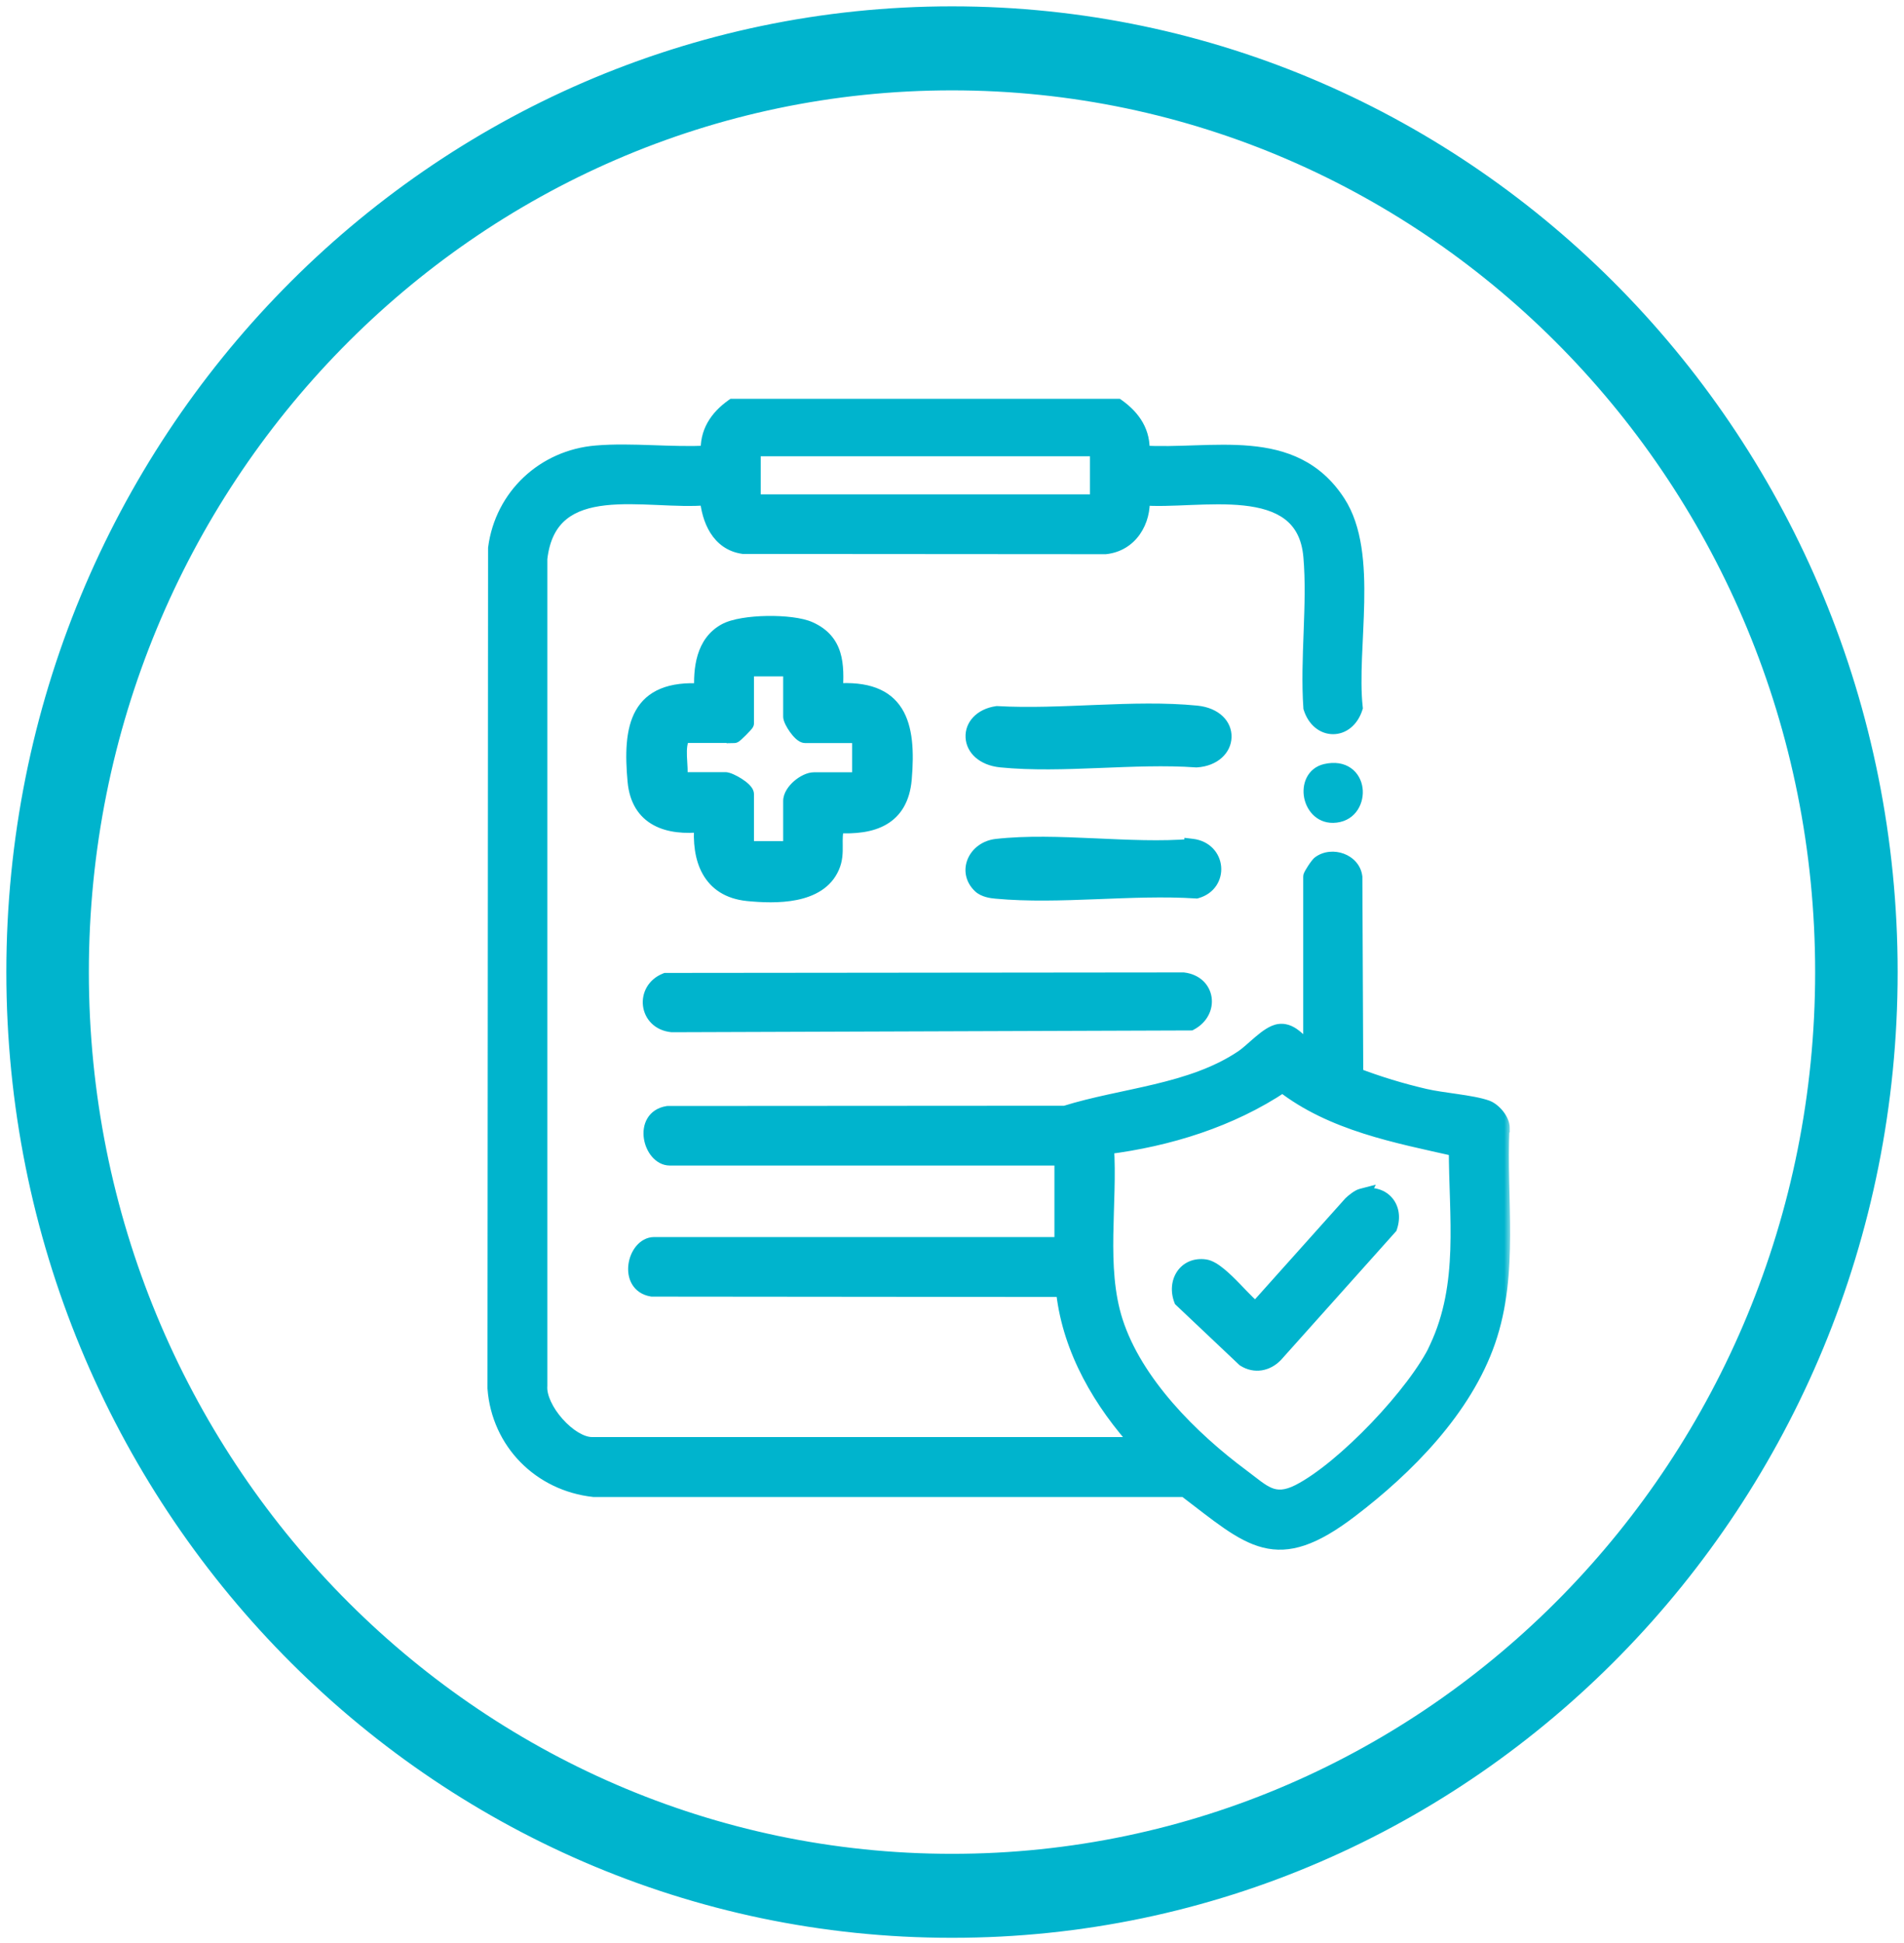
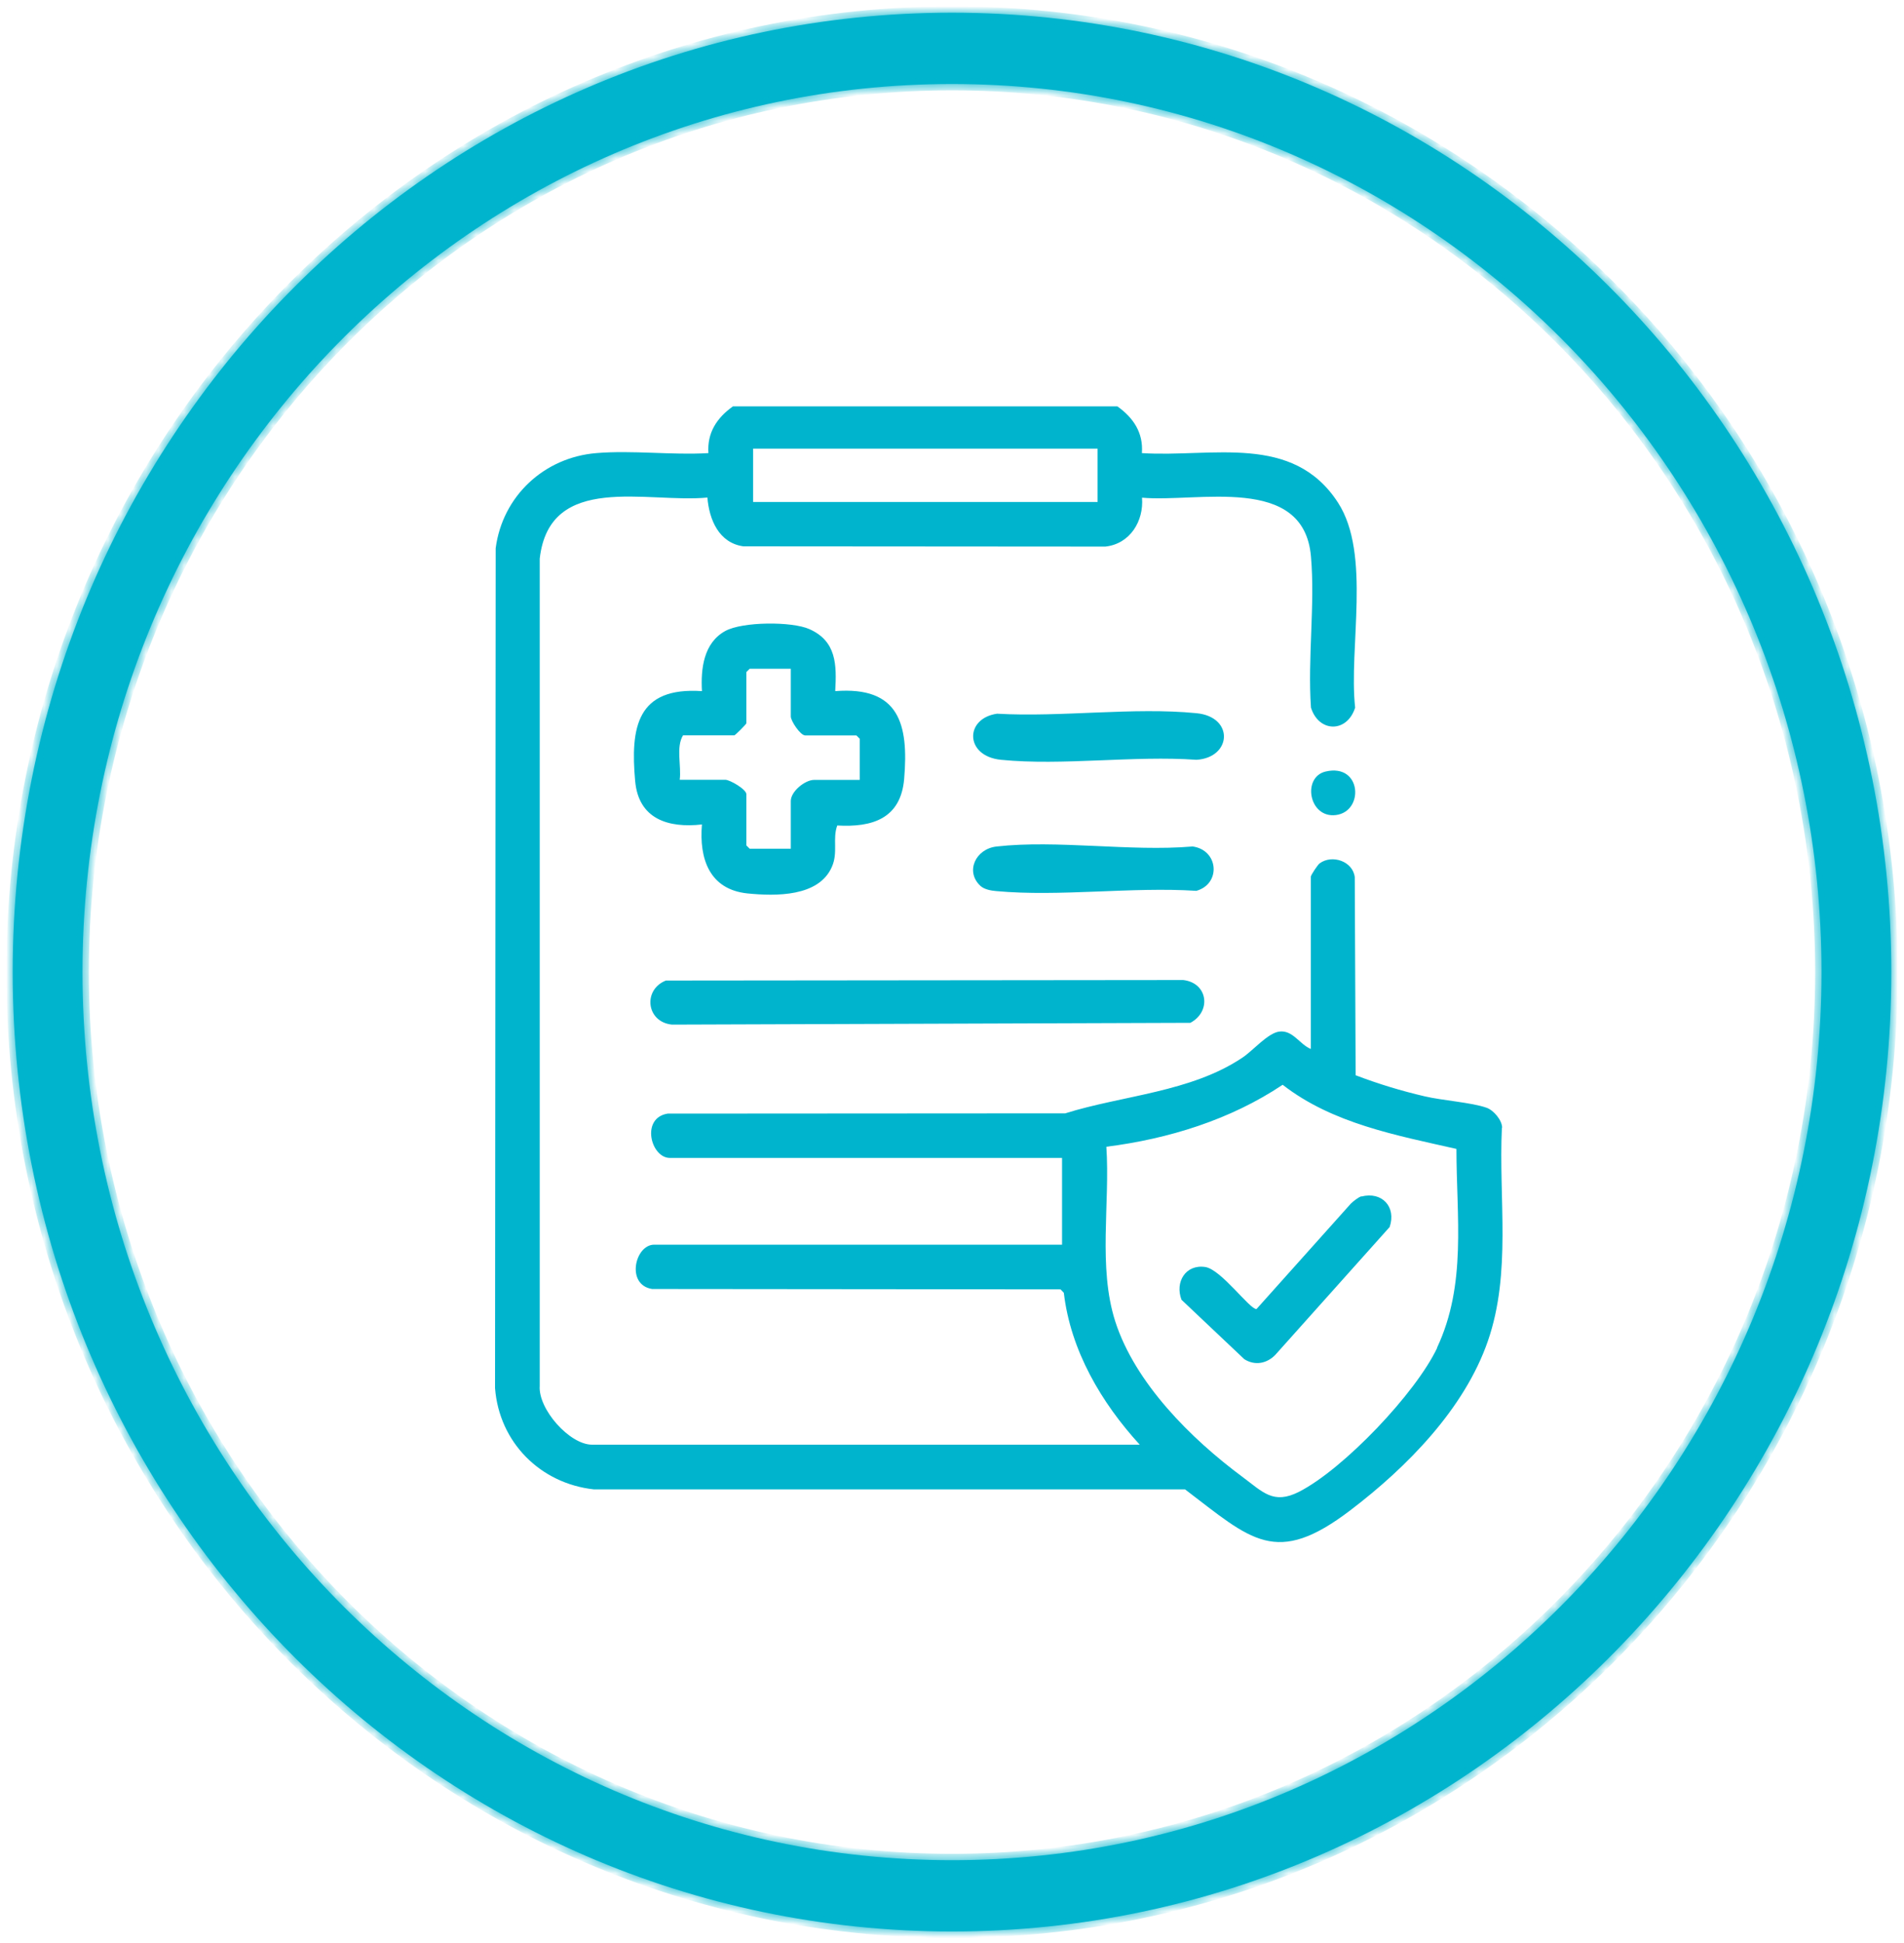
<svg xmlns="http://www.w3.org/2000/svg" width="150" height="153" viewBox="0 0 150 153" fill="none">
  <mask id="path-1-outside-1_4803_555" maskUnits="userSpaceOnUse" x="0" y="0" width="150" height="153" fill="black">
-     <rect fill="white" width="150" height="153" />
    <path d="M75 1C34.13 1 1 34.822 1 76.546C1 118.27 34.13 152.093 75 152.093C115.87 152.093 149 118.27 149 76.546C149 34.822 115.87 1 75 1ZM75 146.478C37.17 146.478 6.5 115.167 6.5 76.546C6.5 37.926 37.17 6.615 75 6.615C112.83 6.615 143.5 37.926 143.5 76.546C143.5 115.167 112.83 146.478 75 146.478Z" />
  </mask>
  <path d="M75 1C34.13 1 1 34.822 1 76.546C1 118.27 34.13 152.093 75 152.093C115.87 152.093 149 118.27 149 76.546C149 34.822 115.87 1 75 1ZM75 146.478C37.17 146.478 6.5 115.167 6.5 76.546C6.5 37.926 37.17 6.615 75 6.615C112.83 6.615 143.5 37.926 143.5 76.546C143.5 115.167 112.83 146.478 75 146.478Z" fill="#00B4CD" />
-   <path d="M75 1V0.5C33.844 0.5 0.5 34.556 0.5 76.546H1H1.5C1.5 35.089 34.416 1.5 75 1.5V1ZM1 76.546H0.5C0.5 118.537 33.844 152.593 75 152.593V152.093V151.593C34.416 151.593 1.5 118.004 1.5 76.546H1ZM75 152.093V152.593C116.156 152.593 149.5 118.537 149.5 76.546H149H148.5C148.5 118.004 115.584 151.593 75 151.593V152.093ZM149 76.546H149.5C149.5 34.556 116.156 0.5 75 0.5V1V1.5C115.584 1.5 148.5 35.089 148.5 76.546H149ZM75 146.478V145.978C37.456 145.978 7 114.901 7 76.546H6.5H6C6 115.433 36.884 146.978 75 146.978V146.478ZM6.5 76.546H7C7 38.192 37.456 7.115 75 7.115V6.615V6.115C36.884 6.115 6 37.66 6 76.546H6.5ZM75 6.615V7.115C112.544 7.115 143 38.192 143 76.546H143.5H144C144 37.66 113.116 6.115 75 6.115V6.615ZM143.5 76.546H143C143 114.901 112.544 145.978 75 145.978V146.478V146.978C113.116 146.978 144 115.433 144 76.546H143.5Z" fill="#00B4CD" mask="url(#path-1-outside-1_4803_555)" />
+   <path d="M75 1V0.5C33.844 0.5 0.5 34.556 0.5 76.546H1.5C1.5 35.089 34.416 1.5 75 1.5V1ZM1 76.546H0.5C0.5 118.537 33.844 152.593 75 152.593V152.093V151.593C34.416 151.593 1.5 118.004 1.5 76.546H1ZM75 152.093V152.593C116.156 152.593 149.5 118.537 149.5 76.546H149H148.5C148.5 118.004 115.584 151.593 75 151.593V152.093ZM149 76.546H149.5C149.5 34.556 116.156 0.5 75 0.5V1V1.5C115.584 1.5 148.5 35.089 148.5 76.546H149ZM75 146.478V145.978C37.456 145.978 7 114.901 7 76.546H6.5H6C6 115.433 36.884 146.978 75 146.978V146.478ZM6.5 76.546H7C7 38.192 37.456 7.115 75 7.115V6.615V6.115C36.884 6.115 6 37.66 6 76.546H6.5ZM75 6.615V7.115C112.544 7.115 143 38.192 143 76.546H143.5H144C144 37.66 113.116 6.115 75 6.115V6.615ZM143.5 76.546H143C143 114.901 112.544 145.978 75 145.978V146.478V146.978C113.116 146.978 144 115.433 144 76.546H143.5Z" fill="#00B4CD" mask="url(#path-1-outside-1_4803_555)" />
  <mask id="path-3-outside-2_4803_555" maskUnits="userSpaceOnUse" x="38" y="31" width="81" height="92" fill="black">
-     <rect fill="white" x="38" y="31" width="81" height="92" />
    <path d="M88.03 32C89.29 32.9 90.08 34.07 89.96 35.68C95.52 36.03 101.85 34.09 105.41 39.58C108.04 43.64 106.24 51 106.76 55.72C106.13 57.72 103.9 57.7 103.28 55.72C103.01 51.87 103.61 47.62 103.28 43.82C102.72 37.3 94.33 39.59 89.97 39.19C90.12 41.03 89.03 42.83 87.08 43.04L58.56 43.02C56.63 42.749 55.87 40.91 55.73 39.18C50.99 39.64 43.3 37.16 42.52 43.99V109.13C42.389 110.96 44.87 113.759 46.64 113.76H89.79C86.76 110.45 84.34 106.34 83.81 101.8L83.55 101.53L51.37 101.5C49.29 101.17 50.02 98.01 51.54 98.01H83.67V91.18H52.77C51.27 91.179 50.46 88.031 52.6 87.69L83.92 87.67C88.44 86.25 93.83 86.01 97.9 83.269C98.72 82.719 99.88 81.35 100.78 81.231C101.85 81.091 102.38 82.239 103.27 82.6V69.03C103.27 68.92 103.799 68.102 103.97 67.981C104.94 67.27 106.58 67.81 106.73 69.07L106.8 84.67C108.58 85.35 110.39 85.9 112.24 86.33C113.64 86.66 115.94 86.811 117.12 87.231C117.66 87.421 118.34 88.2 118.34 88.81L118.32 88.82C118.06 94.44 119.08 100.2 117.22 105.59C115.37 110.95 110.82 115.55 106.39 118.92C100.5 123.41 98.59 121.26 93.36 117.28H46.79C42.56 116.82 39.33 113.57 39 109.31L39.05 43.17C39.59 39.06 42.87 36.02 46.97 35.68C49.81 35.44 52.94 35.85 55.81 35.68C55.7 34.07 56.48 32.9 57.74 32H88.03ZM101.05 85.42C96.94 88.17 92.06 89.68 87.16 90.3C87.46 94.75 86.49 99.77 87.86 104.05C89.42 108.91 93.84 113.3 97.86 116.28C99.49 117.49 100.31 118.5 102.34 117.47C105.85 115.68 111.55 109.69 113.23 106.12L113.21 106.13C115.56 101.13 114.74 95.83 114.74 90.47C110.01 89.4 104.97 88.47 101.05 85.42ZM107.25 94.22C108.87 93.8 110.019 95.03 109.479 96.62L100.47 106.689C99.81 107.369 98.869 107.559 98.029 107.029L93.08 102.35C92.55 100.96 93.4 99.54 94.95 99.769C96.21 99.96 98.468 103.128 98.989 103.08L106.43 94.769C106.62 94.59 107.03 94.26 107.26 94.2L107.25 94.22ZM93.22 77.172C95.17 77.402 95.449 79.652 93.779 80.542L52.94 80.682C50.91 80.481 50.63 77.932 52.46 77.212L93.22 77.172ZM57.13 49.692C58.48 48.943 62.389 48.922 63.77 49.542C65.899 50.492 65.92 52.342 65.8 54.422C70.83 54.032 71.6 57.003 71.23 61.343C70.959 64.452 68.74 65.162 65.96 65.002C65.57 66.072 66.04 67.112 65.54 68.252C64.51 70.632 61.11 70.573 58.89 70.353C55.89 70.043 55.07 67.622 55.3 64.922C52.64 65.222 50.31 64.492 50.04 61.513V61.523C49.65 57.233 50.2 54.082 55.3 54.422C55.2 52.662 55.43 50.632 57.13 49.692ZM78.5 66.659C83.27 66.119 89.03 67.069 93.91 66.659V66.649C96.01 66.899 96.22 69.599 94.25 70.149C89.18 69.82 83.48 70.629 78.49 70.169C78.09 70.139 77.54 70.039 77.24 69.759C76.02 68.629 76.86 66.849 78.5 66.659ZM58.8 52.922V56.952C58.8 57.022 57.911 57.911 57.84 57.912V57.902H53.81C53.24 58.832 53.69 60.302 53.55 61.402H57.14C57.5 61.402 58.799 62.152 58.8 62.542V66.572L59.06 66.832H62.3V63.072C62.3 62.322 63.42 61.412 64.14 61.412H67.73V58.172L67.47 57.912H63.44C63.049 57.912 62.3 56.762 62.3 56.422V52.662H59.06L58.8 52.922ZM104.449 60.75C107.289 60.1 107.479 63.91 105.239 64.181C103.109 64.441 102.559 61.18 104.449 60.75ZM78.55 56.2C83.57 56.49 89.33 55.67 94.26 56.16C97.249 56.45 97.039 59.66 94.26 59.83C89.33 59.48 83.709 60.31 78.859 59.83C76.009 59.55 75.97 56.57 78.55 56.2ZM59.33 39.53H86.47V35.33H59.33V39.53Z" />
  </mask>
  <path d="M88.03 32C89.29 32.9 90.08 34.07 89.96 35.68C95.52 36.03 101.85 34.09 105.41 39.58C108.04 43.64 106.24 51 106.76 55.72C106.13 57.72 103.9 57.7 103.28 55.72C103.01 51.87 103.61 47.62 103.28 43.82C102.72 37.3 94.33 39.59 89.97 39.19C90.12 41.03 89.03 42.83 87.08 43.04L58.56 43.02C56.63 42.749 55.87 40.91 55.73 39.18C50.99 39.64 43.3 37.16 42.52 43.99V109.13C42.389 110.96 44.87 113.759 46.64 113.76H89.79C86.76 110.45 84.34 106.34 83.81 101.8L83.55 101.53L51.37 101.5C49.29 101.17 50.02 98.01 51.54 98.01H83.67V91.18H52.77C51.27 91.179 50.46 88.031 52.6 87.69L83.92 87.67C88.44 86.25 93.83 86.01 97.9 83.269C98.72 82.719 99.88 81.35 100.78 81.231C101.85 81.091 102.38 82.239 103.27 82.6V69.03C103.27 68.92 103.799 68.102 103.97 67.981C104.94 67.27 106.58 67.81 106.73 69.07L106.8 84.67C108.58 85.35 110.39 85.9 112.24 86.33C113.64 86.66 115.94 86.811 117.12 87.231C117.66 87.421 118.34 88.2 118.34 88.81L118.32 88.82C118.06 94.44 119.08 100.2 117.22 105.59C115.37 110.95 110.82 115.55 106.39 118.92C100.5 123.41 98.59 121.26 93.36 117.28H46.79C42.56 116.82 39.33 113.57 39 109.31L39.05 43.17C39.59 39.06 42.87 36.02 46.97 35.68C49.81 35.44 52.94 35.85 55.81 35.68C55.7 34.07 56.48 32.9 57.74 32H88.03ZM101.05 85.42C96.94 88.17 92.06 89.68 87.16 90.3C87.46 94.75 86.49 99.77 87.86 104.05C89.42 108.91 93.84 113.3 97.86 116.28C99.49 117.49 100.31 118.5 102.34 117.47C105.85 115.68 111.55 109.69 113.23 106.12L113.21 106.13C115.56 101.13 114.74 95.83 114.74 90.47C110.01 89.4 104.97 88.47 101.05 85.42ZM107.25 94.22C108.87 93.8 110.019 95.03 109.479 96.62L100.47 106.689C99.81 107.369 98.869 107.559 98.029 107.029L93.08 102.35C92.55 100.96 93.4 99.54 94.95 99.769C96.21 99.96 98.468 103.128 98.989 103.08L106.43 94.769C106.62 94.59 107.03 94.26 107.26 94.2L107.25 94.22ZM93.22 77.172C95.17 77.402 95.449 79.652 93.779 80.542L52.94 80.682C50.91 80.481 50.63 77.932 52.46 77.212L93.22 77.172ZM57.13 49.692C58.48 48.943 62.389 48.922 63.77 49.542C65.899 50.492 65.92 52.342 65.8 54.422C70.83 54.032 71.6 57.003 71.23 61.343C70.959 64.452 68.74 65.162 65.96 65.002C65.57 66.072 66.04 67.112 65.54 68.252C64.51 70.632 61.11 70.573 58.89 70.353C55.89 70.043 55.07 67.622 55.3 64.922C52.64 65.222 50.31 64.492 50.04 61.513V61.523C49.65 57.233 50.2 54.082 55.3 54.422C55.2 52.662 55.43 50.632 57.13 49.692ZM78.5 66.659C83.27 66.119 89.03 67.069 93.91 66.659V66.649C96.01 66.899 96.22 69.599 94.25 70.149C89.18 69.82 83.48 70.629 78.49 70.169C78.09 70.139 77.54 70.039 77.24 69.759C76.02 68.629 76.86 66.849 78.5 66.659ZM58.8 52.922V56.952C58.8 57.022 57.911 57.911 57.84 57.912V57.902H53.81C53.24 58.832 53.69 60.302 53.55 61.402H57.14C57.5 61.402 58.799 62.152 58.8 62.542V66.572L59.06 66.832H62.3V63.072C62.3 62.322 63.42 61.412 64.14 61.412H67.73V58.172L67.47 57.912H63.44C63.049 57.912 62.3 56.762 62.3 56.422V52.662H59.06L58.8 52.922ZM104.449 60.75C107.289 60.1 107.479 63.91 105.239 64.181C103.109 64.441 102.559 61.18 104.449 60.75ZM78.55 56.2C83.57 56.49 89.33 55.67 94.26 56.16C97.249 56.45 97.039 59.66 94.26 59.83C89.33 59.48 83.709 60.31 78.859 59.83C76.009 59.55 75.97 56.57 78.55 56.2ZM59.33 39.53H86.47V35.33H59.33V39.53Z" fill="#00B4CD" />
-   <path d="M88.03 32L88.379 31.512L88.223 31.4H88.03V32ZM89.96 35.68L89.362 35.635L89.317 36.24L89.922 36.279L89.96 35.68ZM105.41 39.58L105.914 39.254L105.914 39.254L105.41 39.58ZM106.76 55.72L107.332 55.9L107.37 55.78L107.356 55.654L106.76 55.72ZM103.28 55.72L102.682 55.762L102.687 55.832L102.708 55.899L103.28 55.72ZM103.28 43.82L102.682 43.872L102.683 43.872L103.28 43.82ZM89.97 39.19L90.025 38.593L89.314 38.528L89.372 39.239L89.97 39.19ZM87.08 43.04L87.08 43.64L87.112 43.64L87.144 43.637L87.08 43.04ZM58.56 43.02L58.476 43.614L58.517 43.62L58.559 43.62L58.56 43.02ZM55.73 39.18L56.328 39.131L56.279 38.524L55.672 38.583L55.73 39.18ZM42.52 43.99L41.923 43.922L41.919 43.956V43.99H42.52ZM42.52 109.13L43.118 109.172L43.12 109.151V109.13H42.52ZM46.64 113.76L46.639 114.36H46.64V113.76ZM89.79 113.76V114.36H91.153L90.233 113.355L89.79 113.76ZM83.81 101.8L84.406 101.73L84.382 101.529L84.242 101.383L83.81 101.8ZM83.55 101.53L83.982 101.114L83.805 100.931L83.55 100.93L83.55 101.53ZM51.37 101.5L51.276 102.093L51.322 102.1L51.37 102.1L51.37 101.5ZM83.67 98.01V98.61H84.27V98.01H83.67ZM83.67 91.18H84.27V90.58H83.67V91.18ZM52.77 91.18L52.769 91.78H52.77V91.18ZM52.6 87.69L52.599 87.09L52.552 87.091L52.505 87.098L52.6 87.69ZM83.92 87.67L83.92 88.27L84.012 88.27L84.1 88.242L83.92 87.67ZM97.9 83.269L97.566 82.771L97.565 82.772L97.9 83.269ZM100.78 81.231L100.703 80.635L100.701 80.636L100.78 81.231ZM103.27 82.6L103.044 83.156L103.87 83.49V82.6H103.27ZM103.97 67.981L104.317 68.47L104.324 68.465L103.97 67.981ZM106.73 69.07L107.33 69.068L107.33 69.033L107.326 68.999L106.73 69.07ZM106.8 84.67L106.2 84.673L106.202 85.084L106.586 85.23L106.8 84.67ZM112.24 86.33L112.378 85.746L112.376 85.746L112.24 86.33ZM117.12 87.231L116.919 87.796L116.921 87.796L117.12 87.231ZM118.34 88.81L118.629 89.335L118.94 89.164L118.94 88.809L118.34 88.81ZM118.32 88.82L118.031 88.295L117.736 88.457L117.721 88.793L118.32 88.82ZM117.22 105.59L117.787 105.786L117.787 105.786L117.22 105.59ZM106.39 118.92L106.026 118.442L106.026 118.443L106.39 118.92ZM93.36 117.28L93.724 116.803L93.563 116.68H93.36V117.28ZM46.79 117.28L46.725 117.877L46.758 117.88H46.79V117.28ZM39 109.31L38.4 109.309L38.4 109.333L38.402 109.356L39 109.31ZM39.05 43.17L38.455 43.092L38.45 43.13L38.45 43.169L39.05 43.17ZM46.97 35.68L47.019 36.278L47.02 36.278L46.97 35.68ZM55.81 35.68L55.845 36.279L56.449 36.243L56.408 35.639L55.81 35.68ZM57.74 32V31.4H57.548L57.392 31.512L57.74 32ZM101.05 85.42L101.418 84.946L101.076 84.68L100.716 84.921L101.05 85.42ZM87.16 90.3L87.085 89.705L86.523 89.776L86.561 90.34L87.16 90.3ZM87.86 104.05L87.289 104.233L87.289 104.233L87.86 104.05ZM97.86 116.28L98.218 115.799L98.218 115.798L97.86 116.28ZM102.34 117.47L102.611 118.005L102.612 118.004L102.34 117.47ZM113.23 106.12L113.773 106.376L114.488 104.857L112.973 105.578L113.23 106.12ZM113.21 106.13L112.667 105.875L111.953 107.393L113.468 106.672L113.21 106.13ZM114.74 90.47H115.34V89.99L114.873 89.885L114.74 90.47ZM107.25 94.22L106.713 93.951L106.123 95.132L107.401 94.8L107.25 94.22ZM109.479 96.62L109.927 97.02L110.008 96.929L110.048 96.813L109.479 96.62ZM100.47 106.689L100.9 107.107L100.909 107.099L100.917 107.09L100.47 106.689ZM98.029 107.029L97.617 107.465L97.66 107.505L97.709 107.537L98.029 107.029ZM93.08 102.35L92.519 102.563L92.568 102.691L92.668 102.786L93.08 102.35ZM94.95 99.769L95.04 99.176L95.038 99.176L94.95 99.769ZM98.989 103.08L99.044 103.678L99.279 103.656L99.436 103.48L98.989 103.08ZM106.43 94.769L106.017 94.334L105.999 94.351L105.983 94.369L106.43 94.769ZM107.26 94.2L107.796 94.469L108.388 93.286L107.108 93.62L107.26 94.2ZM93.22 77.172L93.29 76.576L93.255 76.572L93.219 76.572L93.22 77.172ZM93.779 80.542L93.781 81.142L93.93 81.141L94.061 81.072L93.779 80.542ZM52.94 80.682L52.88 81.279L52.911 81.282L52.941 81.282L52.94 80.682ZM52.46 77.212L52.459 76.612L52.346 76.612L52.24 76.654L52.46 77.212ZM57.13 49.692L57.42 50.218L57.421 50.217L57.13 49.692ZM63.77 49.542L63.524 50.089L63.525 50.09L63.77 49.542ZM65.8 54.422L65.201 54.387L65.161 55.073L65.846 55.02L65.8 54.422ZM71.23 61.343L71.827 61.395L71.827 61.394L71.23 61.343ZM65.96 65.002L65.994 64.403L65.549 64.377L65.396 64.796L65.96 65.002ZM65.54 68.252L64.99 68.011L64.989 68.014L65.54 68.252ZM58.89 70.353L58.828 70.949L58.831 70.95L58.89 70.353ZM55.3 64.922L55.898 64.973L55.96 64.244L55.233 64.326L55.3 64.922ZM50.04 61.513L50.638 61.459L49.44 61.513H50.04ZM50.04 61.523L49.443 61.577L50.64 61.523H50.04ZM55.3 54.422L55.26 55.02L55.937 55.066L55.899 54.388L55.3 54.422ZM78.5 66.659L78.433 66.063L78.431 66.063L78.5 66.659ZM93.91 66.659L93.96 67.257L94.51 67.211V66.659H93.91ZM93.91 66.649L93.981 66.054L93.31 65.974V66.649H93.91ZM94.25 70.149L94.211 70.748L94.313 70.755L94.411 70.727L94.25 70.149ZM78.49 70.169L78.545 69.571L78.535 69.571L78.49 70.169ZM77.24 69.759L77.65 69.32L77.648 69.319L77.24 69.759ZM58.8 52.922L58.376 52.498L58.2 52.673V52.922H58.8ZM57.84 57.912H57.24V58.524L57.852 58.512L57.84 57.912ZM57.84 57.902H58.44V57.302H57.84V57.902ZM53.81 57.902V57.302H53.474L53.298 57.589L53.81 57.902ZM53.55 61.402L52.955 61.327L52.869 62.002H53.55V61.402ZM58.8 62.542L59.4 62.542L59.4 62.541L58.8 62.542ZM58.8 66.572H58.2V66.821L58.376 66.996L58.8 66.572ZM59.06 66.832L58.635 67.256L58.811 67.432H59.06V66.832ZM62.3 66.832V67.432H62.9V66.832H62.3ZM62.3 63.072L61.7 63.072V63.072H62.3ZM64.14 61.412L64.14 60.812L64.14 60.812L64.14 61.412ZM67.73 61.412V62.012H68.329V61.412H67.73ZM67.73 58.172H68.329V57.923L68.154 57.748L67.73 58.172ZM67.47 57.912L67.894 57.488L67.718 57.312H67.47V57.912ZM63.44 57.912L63.439 58.512H63.44V57.912ZM62.3 52.662H62.9V52.062H62.3V52.662ZM59.06 52.662V52.062H58.811L58.635 52.238L59.06 52.662ZM104.449 60.75L104.582 61.335L104.583 61.335L104.449 60.75ZM105.239 64.181L105.167 63.585L105.167 63.585L105.239 64.181ZM78.55 56.2L78.584 55.601L78.524 55.598L78.465 55.606L78.55 56.2ZM94.26 56.16L94.2 56.757L94.202 56.757L94.26 56.16ZM94.26 59.83L94.217 60.429L94.257 60.431L94.296 60.429L94.26 59.83ZM78.859 59.83L78.918 59.233L78.918 59.233L78.859 59.83ZM59.33 39.53H58.73V40.13H59.33V39.53ZM86.47 39.53V40.13H87.07V39.53H86.47ZM86.47 35.33H87.07V34.73H86.47V35.33ZM59.33 35.33V34.73H58.73V35.33H59.33ZM88.03 32L87.681 32.488C88.829 33.308 89.461 34.297 89.362 35.635L89.96 35.68L90.558 35.724C90.698 33.843 89.751 32.492 88.379 31.512L88.03 32ZM89.96 35.68L89.922 36.279C91.347 36.368 92.817 36.311 94.239 36.264C95.673 36.218 97.062 36.181 98.381 36.3C100.992 36.535 103.261 37.368 104.907 39.907L105.41 39.58L105.914 39.254C104 36.302 101.323 35.36 98.489 35.105C97.086 34.978 95.627 35.018 94.199 35.065C92.759 35.112 91.353 35.166 89.998 35.081L89.96 35.68ZM105.41 39.58L104.907 39.906C106.112 41.767 106.333 44.451 106.276 47.391C106.248 48.854 106.155 50.315 106.1 51.755C106.045 53.176 106.028 54.558 106.163 55.785L106.76 55.72L107.356 55.654C107.231 54.521 107.245 53.214 107.299 51.801C107.353 50.406 107.448 48.888 107.476 47.414C107.532 44.479 107.338 41.453 105.914 39.254L105.41 39.58ZM106.76 55.72L106.187 55.539C105.936 56.337 105.422 56.614 105.018 56.612C104.612 56.611 104.099 56.327 103.853 55.54L103.28 55.72L102.708 55.899C103.081 57.092 103.993 57.809 105.014 57.812C106.037 57.816 106.953 57.103 107.332 55.9L106.76 55.72ZM103.28 55.72L103.879 55.678C103.747 53.791 103.827 51.801 103.902 49.773C103.977 47.761 104.047 45.711 103.878 43.768L103.28 43.82L102.683 43.872C102.844 45.729 102.778 47.705 102.703 49.729C102.629 51.739 102.544 53.798 102.682 55.762L103.28 55.72ZM103.28 43.82L103.878 43.769C103.725 41.992 103.026 40.748 101.94 39.925C100.88 39.12 99.516 38.765 98.114 38.614C96.708 38.462 95.191 38.51 93.786 38.566C92.357 38.624 91.065 38.688 90.025 38.593L89.97 39.19L89.915 39.788C91.054 39.892 92.446 39.821 93.834 39.765C95.246 39.709 96.68 39.666 97.986 39.807C99.296 39.948 100.407 40.268 101.215 40.88C101.996 41.473 102.555 42.388 102.682 43.872L103.28 43.82ZM89.97 39.19L89.372 39.239C89.502 40.844 88.56 42.277 87.016 42.444L87.08 43.04L87.144 43.637C89.5 43.383 90.737 41.216 90.568 39.142L89.97 39.19ZM87.08 43.04L87.081 42.44L58.56 42.419L58.56 43.02L58.559 43.62L87.08 43.64L87.08 43.04ZM58.56 43.02L58.643 42.425C57.878 42.318 57.35 41.91 56.981 41.327C56.601 40.725 56.394 39.937 56.328 39.131L55.73 39.18L55.132 39.228C55.207 40.153 55.45 41.149 55.967 41.968C56.495 42.803 57.311 43.451 58.476 43.614L58.56 43.02ZM55.73 39.18L55.672 38.583C54.539 38.693 53.218 38.627 51.802 38.566C50.409 38.505 48.933 38.448 47.574 38.6C46.214 38.752 44.9 39.118 43.868 39.956C42.818 40.809 42.133 42.091 41.923 43.922L42.52 43.99L43.116 44.058C43.297 42.474 43.865 41.505 44.625 40.888C45.402 40.256 46.453 39.932 47.706 39.792C48.959 39.653 50.344 39.703 51.75 39.764C53.134 39.825 54.552 39.897 55.788 39.777L55.73 39.18ZM42.52 43.99H41.919V109.13H42.52H43.12V43.99H42.52ZM42.52 109.13L41.921 109.087C41.879 109.682 42.049 110.305 42.316 110.878C42.585 111.458 42.973 112.028 43.419 112.529C43.864 113.031 44.381 113.479 44.919 113.806C45.451 114.129 46.047 114.36 46.639 114.36L46.64 113.76L46.64 113.16C46.347 113.16 45.969 113.04 45.542 112.781C45.122 112.526 44.695 112.16 44.316 111.732C43.936 111.305 43.617 110.832 43.404 110.372C43.187 109.906 43.095 109.493 43.118 109.172L42.52 109.13ZM46.64 113.76V114.36H89.79V113.76V113.16H46.64V113.76ZM89.79 113.76L90.233 113.355C87.255 110.102 84.916 106.104 84.406 101.73L83.81 101.8L83.214 101.869C83.763 106.575 86.265 110.797 89.347 114.165L89.79 113.76ZM83.81 101.8L84.242 101.383L83.982 101.114L83.55 101.53L83.118 101.947L83.378 102.216L83.81 101.8ZM83.55 101.53L83.55 100.93L51.371 100.9L51.37 101.5L51.37 102.1L83.549 102.13L83.55 101.53ZM51.37 101.5L51.464 100.907C51.114 100.852 50.929 100.693 50.823 100.513C50.706 100.313 50.657 100.029 50.7 99.712C50.742 99.395 50.871 99.097 51.042 98.891C51.211 98.688 51.385 98.61 51.54 98.61V98.01V97.41C50.935 97.41 50.448 97.727 50.118 98.126C49.789 98.523 49.58 99.036 49.511 99.551C49.441 100.064 49.504 100.633 49.787 101.118C50.083 101.623 50.587 101.983 51.276 102.093L51.37 101.5ZM51.54 98.01V98.61H83.67V98.01V97.41H51.54V98.01ZM83.67 98.01H84.27V91.18H83.67H83.07V98.01H83.67ZM83.67 91.18V90.58H52.77V91.18V91.78H83.67V91.18ZM52.77 91.18L52.77 90.58C52.62 90.58 52.443 90.502 52.268 90.295C52.093 90.088 51.96 89.79 51.914 89.475C51.867 89.159 51.914 88.88 52.03 88.683C52.134 88.506 52.323 88.342 52.694 88.283L52.6 87.69L52.505 87.098C51.807 87.209 51.294 87.566 50.995 88.075C50.708 88.564 50.651 89.136 50.726 89.65C50.802 90.165 51.019 90.675 51.351 91.069C51.683 91.463 52.17 91.779 52.769 91.78L52.77 91.18ZM52.6 87.69L52.6 88.29L83.92 88.27L83.92 87.67L83.919 87.07L52.599 87.09L52.6 87.69ZM83.92 87.67L84.1 88.242C86.337 87.54 88.738 87.143 91.219 86.548C93.659 85.963 96.109 85.199 98.236 83.767L97.9 83.269L97.565 82.772C95.621 84.081 93.341 84.806 90.939 85.381C88.578 85.947 86.023 86.38 83.74 87.097L83.92 87.67ZM97.9 83.269L98.235 83.768C98.474 83.607 98.725 83.396 98.964 83.188C99.215 82.969 99.448 82.757 99.697 82.547C99.942 82.341 100.171 82.163 100.382 82.032C100.599 81.898 100.756 81.839 100.86 81.825L100.78 81.231L100.701 80.636C100.355 80.682 100.029 80.839 99.75 81.012C99.465 81.189 99.184 81.41 98.924 81.63C98.667 81.846 98.401 82.087 98.175 82.283C97.938 82.49 97.737 82.657 97.566 82.771L97.9 83.269ZM100.78 81.231L100.858 81.825C101.131 81.79 101.359 81.897 101.708 82.188C101.794 82.26 101.88 82.336 101.976 82.421C102.069 82.503 102.17 82.593 102.277 82.679C102.487 82.851 102.741 83.033 103.044 83.156L103.27 82.6L103.495 82.043C103.353 81.986 103.207 81.889 103.035 81.749C102.949 81.679 102.864 81.604 102.77 81.522C102.679 81.441 102.579 81.352 102.477 81.267C102.071 80.928 101.499 80.531 100.703 80.635L100.78 81.231ZM103.27 82.6H103.87V69.03H103.27H102.67V82.6H103.27ZM103.27 69.03H103.87C103.87 69.121 103.847 69.185 103.846 69.187C103.841 69.203 103.838 69.209 103.84 69.203C103.845 69.193 103.857 69.168 103.879 69.128C103.922 69.051 103.986 68.948 104.057 68.839C104.128 68.731 104.201 68.627 104.264 68.546C104.295 68.506 104.319 68.476 104.336 68.457C104.36 68.431 104.351 68.445 104.317 68.47L103.97 67.981L103.622 67.491C103.495 67.581 103.379 67.728 103.313 67.814C103.228 67.924 103.137 68.054 103.055 68.18C102.972 68.305 102.892 68.435 102.831 68.545C102.8 68.6 102.77 68.658 102.745 68.714C102.733 68.741 102.718 68.777 102.705 68.816C102.696 68.843 102.67 68.926 102.67 69.03H103.27ZM103.97 67.981L104.324 68.465C104.62 68.248 105.054 68.203 105.449 68.349C105.837 68.493 106.092 68.782 106.135 69.141L106.73 69.07L107.326 68.999C107.219 68.099 106.579 67.488 105.866 67.224C105.16 66.963 104.29 67.003 103.615 67.496L103.97 67.981ZM106.73 69.07L106.13 69.073L106.2 84.673L106.8 84.67L107.4 84.667L107.33 69.068L106.73 69.07ZM106.8 84.67L106.586 85.23C108.392 85.92 110.228 86.478 112.104 86.915L112.24 86.33L112.376 85.746C110.552 85.322 108.768 84.779 107.014 84.109L106.8 84.67ZM112.24 86.33L112.103 86.914C112.835 87.087 113.799 87.212 114.676 87.34C115.586 87.474 116.395 87.609 116.919 87.796L117.12 87.231L117.321 86.665C116.665 86.432 115.734 86.282 114.85 86.153C113.932 86.019 113.045 85.903 112.378 85.746L112.24 86.33ZM117.12 87.231L116.921 87.796C117.051 87.842 117.27 87.997 117.465 88.239C117.664 88.486 117.74 88.702 117.74 88.81L118.34 88.81L118.94 88.809C118.94 88.307 118.675 87.828 118.4 87.486C118.12 87.139 117.729 86.809 117.319 86.665L117.12 87.231ZM118.34 88.81L118.051 88.284L118.031 88.295L118.32 88.82L118.609 89.346L118.629 89.335L118.34 88.81ZM118.32 88.82L117.721 88.793C117.591 91.608 117.78 94.541 117.77 97.289C117.76 100.082 117.551 102.792 116.653 105.394L117.22 105.59L117.787 105.786C118.749 102.998 118.96 100.133 118.97 97.293C118.98 94.409 118.79 91.653 118.92 88.848L118.32 88.82ZM117.22 105.59L116.653 105.394C114.861 110.586 110.424 115.097 106.026 118.442L106.39 118.92L106.753 119.397C111.215 116.003 115.879 111.314 117.787 105.786L117.22 105.59ZM106.39 118.92L106.026 118.443C103.128 120.652 101.372 121.1 99.775 120.695C98.943 120.484 98.099 120.029 97.114 119.352C96.123 118.672 95.049 117.811 93.724 116.803L93.36 117.28L92.997 117.758C94.287 118.739 95.412 119.639 96.435 120.341C97.462 121.047 98.445 121.595 99.48 121.858C101.618 122.4 103.762 121.678 106.753 119.397L106.39 118.92ZM93.36 117.28V116.68H46.79V117.28V117.88H93.36V117.28ZM46.79 117.28L46.855 116.684C42.905 116.254 39.905 113.229 39.598 109.263L39 109.31L38.402 109.356C38.755 113.91 42.215 117.386 46.725 117.877L46.79 117.28ZM39 109.31L39.6 109.31L39.65 43.17L39.05 43.17L38.45 43.169L38.4 109.309L39 109.31ZM39.05 43.17L39.645 43.248C40.147 39.425 43.194 36.595 47.019 36.278L46.97 35.68L46.92 35.082C42.546 35.445 39.033 38.695 38.455 43.092L39.05 43.17ZM46.97 35.68L47.02 36.278C48.4 36.161 49.858 36.202 51.358 36.253C52.845 36.304 54.376 36.366 55.845 36.279L55.81 35.68L55.774 35.081C54.373 35.164 52.904 35.105 51.399 35.054C49.906 35.003 48.38 34.958 46.919 35.082L46.97 35.68ZM55.81 35.68L56.408 35.639C56.316 34.296 56.944 33.306 58.089 32.488L57.74 32L57.392 31.512C56.016 32.494 55.083 33.844 55.211 35.721L55.81 35.68ZM57.74 32V32.6H88.03V32V31.4H57.74V32ZM101.05 85.42L100.716 84.921C96.703 87.607 91.918 89.093 87.085 89.705L87.16 90.3L87.236 90.895C92.202 90.267 97.177 88.733 101.383 85.919L101.05 85.42ZM87.16 90.3L86.561 90.34C86.709 92.533 86.543 94.836 86.509 97.23C86.475 99.589 86.573 101.996 87.289 104.233L87.86 104.05L88.432 103.867C87.778 101.824 87.675 99.58 87.709 97.247C87.742 94.949 87.911 92.516 87.759 90.259L87.16 90.3ZM87.86 104.05L87.289 104.233C88.908 109.276 93.454 113.761 97.503 116.762L97.86 116.28L98.218 115.798C94.227 112.84 89.933 108.543 88.432 103.866L87.86 104.05ZM97.86 116.28L97.503 116.762C97.701 116.909 97.887 117.053 98.07 117.195C98.251 117.336 98.431 117.475 98.607 117.605C98.957 117.862 99.321 118.104 99.72 118.269C100.577 118.625 101.475 118.581 102.611 118.005L102.34 117.47L102.068 116.935C101.175 117.388 100.648 117.355 100.18 117.161C99.916 117.051 99.644 116.878 99.318 116.638C99.156 116.519 98.989 116.389 98.805 116.247C98.623 116.106 98.427 115.954 98.218 115.799L97.86 116.28ZM102.34 117.47L102.612 118.004C104.458 117.063 106.817 115.06 108.905 112.877C110.994 110.694 112.892 108.248 113.773 106.376L113.23 106.12L112.688 105.865C111.889 107.562 110.096 109.896 108.038 112.048C105.978 114.2 103.732 116.086 102.067 116.935L102.34 117.47ZM113.23 106.12L112.973 105.578L112.952 105.588L113.21 106.13L113.468 106.672L113.488 106.662L113.23 106.12ZM113.21 106.13L113.753 106.385C114.976 103.784 115.366 101.119 115.456 98.455C115.501 97.124 115.471 95.787 115.431 94.457C115.391 93.121 115.34 91.798 115.34 90.47H114.74H114.14C114.14 91.822 114.192 93.171 114.232 94.493C114.272 95.82 114.3 97.125 114.257 98.415C114.169 100.991 113.794 103.476 112.667 105.875L113.21 106.13ZM114.74 90.47L114.873 89.885C110.091 88.803 105.209 87.895 101.418 84.946L101.05 85.42L100.681 85.894C104.731 89.044 109.929 89.997 114.608 91.055L114.74 90.47ZM107.25 94.22L107.401 94.8C108.035 94.636 108.488 94.809 108.735 95.075C108.982 95.34 109.123 95.804 108.911 96.427L109.479 96.62L110.048 96.813C110.376 95.846 110.212 94.9 109.614 94.257C109.016 93.616 108.085 93.384 107.099 93.639L107.25 94.22ZM109.479 96.62L109.032 96.22L100.023 106.289L100.47 106.689L100.917 107.09L109.927 97.02L109.479 96.62ZM100.47 106.689L100.039 106.272C99.55 106.776 98.918 106.881 98.35 106.522L98.029 107.029L97.709 107.537C98.82 108.238 100.07 107.963 100.9 107.107L100.47 106.689ZM98.029 107.029L98.442 106.593L93.492 101.914L93.08 102.35L92.668 102.786L97.617 107.465L98.029 107.029ZM93.08 102.35L93.641 102.136C93.437 101.601 93.514 101.108 93.731 100.789C93.935 100.49 94.303 100.28 94.862 100.363L94.95 99.769L95.038 99.176C94.047 99.029 93.215 99.415 92.739 100.115C92.276 100.796 92.193 101.708 92.519 102.563L93.08 102.35ZM94.95 99.769L94.86 100.363C95.001 100.384 95.269 100.52 95.661 100.839C96.029 101.139 96.425 101.53 96.817 101.932C97.196 102.323 97.585 102.74 97.9 103.042C98.057 103.194 98.218 103.338 98.366 103.446C98.441 103.499 98.528 103.556 98.624 103.599C98.711 103.639 98.862 103.694 99.044 103.678L98.989 103.08L98.934 102.483C98.997 102.477 99.045 102.485 99.072 102.491C99.1 102.498 99.116 102.505 99.12 102.506C99.124 102.509 99.109 102.502 99.069 102.473C98.99 102.416 98.879 102.319 98.732 102.178C98.436 101.893 98.085 101.516 97.677 101.096C97.281 100.689 96.844 100.255 96.418 99.909C96.016 99.582 95.529 99.25 95.04 99.176L94.95 99.769ZM98.989 103.08L99.436 103.48L106.877 95.17L106.43 94.769L105.983 94.369L98.542 102.68L98.989 103.08ZM106.43 94.769L106.842 95.205C106.919 95.133 107.048 95.022 107.182 94.926C107.248 94.878 107.308 94.838 107.357 94.81C107.413 94.778 107.429 94.776 107.411 94.781L107.26 94.2L107.108 93.62C106.873 93.681 106.631 93.843 106.478 93.954C106.301 94.082 106.131 94.226 106.017 94.334L106.43 94.769ZM107.26 94.2L106.723 93.932L106.713 93.951L107.25 94.22L107.787 94.488L107.796 94.469L107.26 94.2ZM93.22 77.172L93.149 77.768C93.873 77.853 94.201 78.28 94.264 78.698C94.329 79.134 94.123 79.679 93.497 80.013L93.779 80.542L94.061 81.072C95.106 80.515 95.595 79.49 95.45 78.521C95.303 77.534 94.517 76.721 93.29 76.576L93.22 77.172ZM93.779 80.542L93.777 79.942L52.937 80.082L52.94 80.682L52.941 81.282L93.781 81.142L93.779 80.542ZM52.94 80.682L52.998 80.085C52.268 80.012 51.908 79.546 51.848 79.067C51.786 78.577 52.029 78.026 52.68 77.77L52.46 77.212L52.24 76.654C51.062 77.117 50.529 78.201 50.657 79.217C50.786 80.242 51.582 81.151 52.88 81.279L52.94 80.682ZM52.46 77.212L52.461 77.812L93.22 77.772L93.22 77.172L93.219 76.572L52.459 76.612L52.46 77.212ZM57.13 49.692L57.421 50.217C57.67 50.079 58.088 49.951 58.643 49.857C59.185 49.765 59.813 49.714 60.448 49.703C61.083 49.693 61.715 49.724 62.264 49.794C62.825 49.865 63.259 49.97 63.524 50.089L63.77 49.542L64.015 48.995C63.59 48.804 63.018 48.679 62.415 48.603C61.801 48.526 61.112 48.492 60.429 48.504C59.746 48.515 59.056 48.57 58.443 48.674C57.841 48.775 57.265 48.931 56.839 49.168L57.13 49.692ZM63.77 49.542L63.525 50.09C64.431 50.494 64.849 51.058 65.054 51.733C65.275 52.458 65.261 53.338 65.201 54.387L65.8 54.422L66.399 54.456C66.458 53.426 66.494 52.341 66.202 51.383C65.895 50.376 65.238 49.54 64.014 48.994L63.77 49.542ZM65.8 54.422L65.846 55.02C68.246 54.834 69.423 55.457 70.031 56.427C70.691 57.481 70.816 59.126 70.632 61.292L71.23 61.343L71.827 61.394C72.013 59.22 71.938 57.21 71.048 55.79C70.106 54.288 68.383 53.62 65.753 53.824L65.8 54.422ZM71.23 61.343L70.632 61.291C70.51 62.69 69.971 63.45 69.234 63.88C68.451 64.337 67.345 64.481 65.994 64.403L65.96 65.002L65.925 65.601C67.355 65.683 68.749 65.552 69.838 64.917C70.973 64.254 71.679 63.105 71.827 61.395L71.23 61.343ZM65.96 65.002L65.396 64.796C65.156 65.454 65.185 66.101 65.191 66.608C65.197 67.14 65.184 67.57 64.99 68.011L65.54 68.252L66.09 68.493C66.396 67.794 66.397 67.134 66.391 66.594C66.385 66.028 66.374 65.619 66.524 65.207L65.96 65.002ZM65.54 68.252L64.989 68.014C64.585 68.947 63.705 69.453 62.542 69.689C61.377 69.926 60.046 69.864 58.949 69.755L58.89 70.353L58.831 70.95C59.953 71.061 61.432 71.139 62.781 70.865C64.13 70.591 65.465 69.937 66.091 68.49L65.54 68.252ZM58.89 70.353L58.951 69.756C57.629 69.619 56.855 69.037 56.407 68.24C55.938 67.406 55.788 66.263 55.898 64.973L55.3 64.922L54.702 64.871C54.582 66.281 54.726 67.699 55.36 68.827C56.015 69.992 57.15 70.776 58.828 70.949L58.89 70.353ZM55.3 64.922L55.233 64.326C53.958 64.469 52.855 64.353 52.061 63.92C51.31 63.511 50.757 62.775 50.638 61.459L50.04 61.513L49.443 61.567C49.593 63.23 50.34 64.349 51.486 64.974C52.59 65.576 53.981 65.674 55.367 65.518L55.3 64.922ZM50.04 61.513H49.44V61.523H50.04H50.64V61.513H50.04ZM50.04 61.523L50.638 61.468C50.442 59.317 50.509 57.633 51.133 56.532C51.431 56.006 51.864 55.602 52.5 55.339C53.151 55.071 54.041 54.939 55.26 55.02L55.3 54.422L55.34 53.823C54.008 53.734 52.918 53.869 52.043 54.23C51.154 54.596 50.517 55.185 50.089 55.94C49.261 57.401 49.248 59.438 49.443 61.577L50.04 61.523ZM55.3 54.422L55.899 54.388C55.799 52.63 56.065 50.967 57.42 50.218L57.13 49.692L56.84 49.167C54.795 50.298 54.601 52.694 54.701 54.456L55.3 54.422ZM78.5 66.659L78.567 67.255C80.898 66.992 83.483 67.091 86.137 67.21C88.771 67.328 91.474 67.466 93.96 67.257L93.91 66.659L93.86 66.061C91.467 66.262 88.85 66.13 86.191 66.011C83.552 65.893 80.872 65.787 78.433 66.063L78.5 66.659ZM93.91 66.659H94.51V66.649H93.91H93.31V66.659H93.91ZM93.91 66.649L93.839 67.245C94.6 67.336 94.964 67.841 95.009 68.34C95.053 68.841 94.782 69.378 94.089 69.572L94.25 70.149L94.411 70.727C95.688 70.371 96.297 69.283 96.204 68.234C96.111 67.183 95.32 66.213 93.981 66.054L93.91 66.649ZM94.25 70.149L94.289 69.551C91.716 69.383 88.989 69.505 86.317 69.608C83.63 69.712 80.995 69.797 78.545 69.572L78.49 70.169L78.435 70.766C80.975 71.001 83.686 70.911 86.363 70.808C89.056 70.704 91.714 70.586 94.211 70.748L94.25 70.149ZM78.49 70.169L78.535 69.571C78.361 69.558 78.165 69.53 77.991 69.48C77.809 69.428 77.7 69.367 77.65 69.32L77.24 69.759L76.831 70.197C77.08 70.43 77.397 70.559 77.664 70.635C77.94 70.713 78.22 70.75 78.445 70.767L78.49 70.169ZM77.24 69.759L77.648 69.319C77.23 68.931 77.184 68.477 77.349 68.094C77.523 67.69 77.953 67.327 78.569 67.255L78.5 66.659L78.431 66.063C77.408 66.182 76.598 66.803 76.247 67.619C75.887 68.456 76.031 69.457 76.832 70.199L77.24 69.759ZM58.8 52.922H58.2V56.952H58.8H59.4V52.922H58.8ZM58.8 56.952H58.2C58.2 56.879 58.214 56.821 58.222 56.79C58.232 56.757 58.243 56.73 58.25 56.714C58.264 56.683 58.278 56.662 58.282 56.654C58.292 56.639 58.297 56.633 58.29 56.642C58.279 56.657 58.254 56.686 58.215 56.728C58.14 56.812 58.034 56.922 57.922 57.034C57.811 57.145 57.701 57.251 57.617 57.327C57.574 57.366 57.545 57.39 57.53 57.402C57.521 57.409 57.526 57.404 57.541 57.395C57.548 57.391 57.569 57.378 57.599 57.364C57.615 57.357 57.64 57.346 57.672 57.336C57.702 57.327 57.757 57.314 57.828 57.312L57.84 57.912L57.852 58.512C57.981 58.51 58.076 58.465 58.098 58.455C58.136 58.438 58.166 58.42 58.183 58.409C58.219 58.386 58.251 58.362 58.273 58.344C58.32 58.307 58.372 58.262 58.423 58.216C58.526 58.123 58.651 58.002 58.771 57.882C58.891 57.762 59.011 57.637 59.104 57.534C59.15 57.484 59.196 57.432 59.233 57.385C59.25 57.363 59.275 57.331 59.297 57.294C59.308 57.277 59.327 57.246 59.344 57.208C59.354 57.185 59.4 57.086 59.4 56.952H58.8ZM57.84 57.912H58.44V57.902H57.84H57.24V57.912H57.84ZM57.84 57.902V57.302H53.81V57.902V58.502H57.84V57.902ZM53.81 57.902L53.298 57.589C52.91 58.222 52.895 58.987 52.919 59.612C52.946 60.309 53.016 60.842 52.955 61.327L53.55 61.402L54.145 61.478C54.223 60.863 54.139 60.111 54.118 59.566C54.094 58.947 54.139 58.513 54.321 58.216L53.81 57.902ZM53.55 61.402V62.002H57.14V61.402V60.802H53.55V61.402ZM57.14 61.402V62.002C57.097 62.002 57.09 61.994 57.14 62.009C57.18 62.022 57.237 62.043 57.308 62.074C57.45 62.137 57.619 62.228 57.782 62.332C57.947 62.437 58.083 62.542 58.171 62.628C58.215 62.671 58.232 62.696 58.235 62.7C58.242 62.712 58.2 62.653 58.2 62.543L58.8 62.542L59.4 62.541C59.399 62.333 59.316 62.166 59.251 62.062C59.181 61.951 59.094 61.853 59.011 61.771C58.843 61.607 58.632 61.451 58.427 61.32C58.219 61.188 57.997 61.067 57.794 60.977C57.692 60.932 57.589 60.892 57.489 60.861C57.398 60.834 57.272 60.802 57.14 60.802V61.402ZM58.8 62.542H58.2V66.572H58.8H59.4V62.542H58.8ZM58.8 66.572L58.376 66.996L58.635 67.256L59.06 66.832L59.484 66.408L59.224 66.148L58.8 66.572ZM59.06 66.832V67.432H62.3V66.832V66.232H59.06V66.832ZM62.3 66.832H62.9V63.072H62.3H61.7V66.832H62.3ZM62.3 63.072L62.9 63.072C62.9 62.962 63.015 62.699 63.343 62.414C63.663 62.136 63.987 62.012 64.14 62.012L64.14 61.412L64.14 60.812C63.573 60.812 62.977 61.143 62.556 61.508C62.145 61.866 61.7 62.432 61.7 63.072L62.3 63.072ZM64.14 61.412V62.012H67.73V61.412V60.812H64.14V61.412ZM67.73 61.412H68.329V58.172H67.73H67.129V61.412H67.73ZM67.73 58.172L68.154 57.748L67.894 57.488L67.47 57.912L67.046 58.336L67.305 58.596L67.73 58.172ZM67.47 57.912V57.312H63.44V57.912V58.512H67.47V57.912ZM63.44 57.912L63.44 57.312C63.532 57.312 63.581 57.343 63.57 57.337C63.565 57.335 63.541 57.319 63.499 57.282C63.416 57.207 63.314 57.089 63.211 56.945C63.11 56.803 63.022 56.656 62.962 56.534C62.932 56.472 62.913 56.425 62.902 56.394C62.889 56.354 62.9 56.37 62.9 56.422H62.3H61.7C61.7 56.559 61.734 56.685 61.763 56.773C61.796 56.87 61.838 56.968 61.884 57.062C61.977 57.251 62.101 57.455 62.235 57.644C62.369 57.83 62.527 58.02 62.694 58.172C62.778 58.248 62.877 58.325 62.987 58.386C63.092 58.445 63.249 58.512 63.439 58.512L63.44 57.912ZM62.3 56.422H62.9V52.662H62.3H61.7V56.422H62.3ZM62.3 52.662V52.062H59.06V52.662V53.262H62.3V52.662ZM59.06 52.662L58.635 52.238L58.376 52.498L58.8 52.922L59.224 53.346L59.484 53.086L59.06 52.662ZM104.449 60.75L104.583 61.335C105.163 61.202 105.524 61.312 105.739 61.464C105.963 61.622 106.111 61.884 106.154 62.201C106.244 62.865 105.871 63.5 105.167 63.585L105.239 64.181L105.311 64.776C106.847 64.591 107.499 63.186 107.343 62.04C107.264 61.452 106.972 60.866 106.432 60.484C105.883 60.096 105.156 59.973 104.315 60.165L104.449 60.75ZM105.239 64.181L105.167 63.585C104.499 63.667 104.05 63.228 103.925 62.606C103.863 62.298 103.9 61.997 104.013 61.772C104.118 61.562 104.294 61.401 104.582 61.335L104.449 60.75L104.316 60.165C103.659 60.314 103.196 60.722 102.939 61.236C102.69 61.735 102.643 62.314 102.748 62.842C102.959 63.893 103.85 64.955 105.312 64.776L105.239 64.181ZM78.55 56.2L78.515 56.799C81.061 56.946 83.791 56.812 86.463 56.705C89.15 56.597 91.783 56.517 94.2 56.757L94.26 56.16L94.319 55.563C91.807 55.313 89.094 55.398 86.415 55.506C83.719 55.614 81.058 55.744 78.584 55.601L78.55 56.2ZM94.26 56.16L94.202 56.757C95.475 56.881 95.837 57.563 95.823 58.022C95.809 58.504 95.376 59.161 94.223 59.231L94.26 59.83L94.296 60.429C95.923 60.329 96.985 59.296 97.023 58.058C97.061 56.797 96.034 55.73 94.318 55.563L94.26 56.16ZM94.26 59.83L94.302 59.232C91.797 59.054 89.123 59.176 86.506 59.279C83.873 59.383 81.296 59.468 78.918 59.233L78.859 59.83L78.8 60.427C81.273 60.672 83.931 60.582 86.553 60.478C89.192 60.374 91.793 60.256 94.217 60.429L94.26 59.83ZM78.859 59.83L78.918 59.233C77.7 59.113 77.291 58.467 77.267 58.017C77.244 57.569 77.58 56.945 78.635 56.794L78.55 56.2L78.465 55.606C76.939 55.825 76.006 56.876 76.069 58.081C76.133 59.283 77.168 60.267 78.801 60.427L78.859 59.83ZM59.33 39.53V40.13H86.47V39.53V38.93H59.33V39.53ZM86.47 39.53H87.07V35.33H86.47H85.87V39.53H86.47ZM86.47 35.33V34.73H59.33V35.33V35.93H86.47V35.33ZM59.33 35.33H58.73V39.53H59.33H59.93V35.33H59.33Z" fill="#00B4CD" mask="url(#path-3-outside-2_4803_555)" />
</svg>